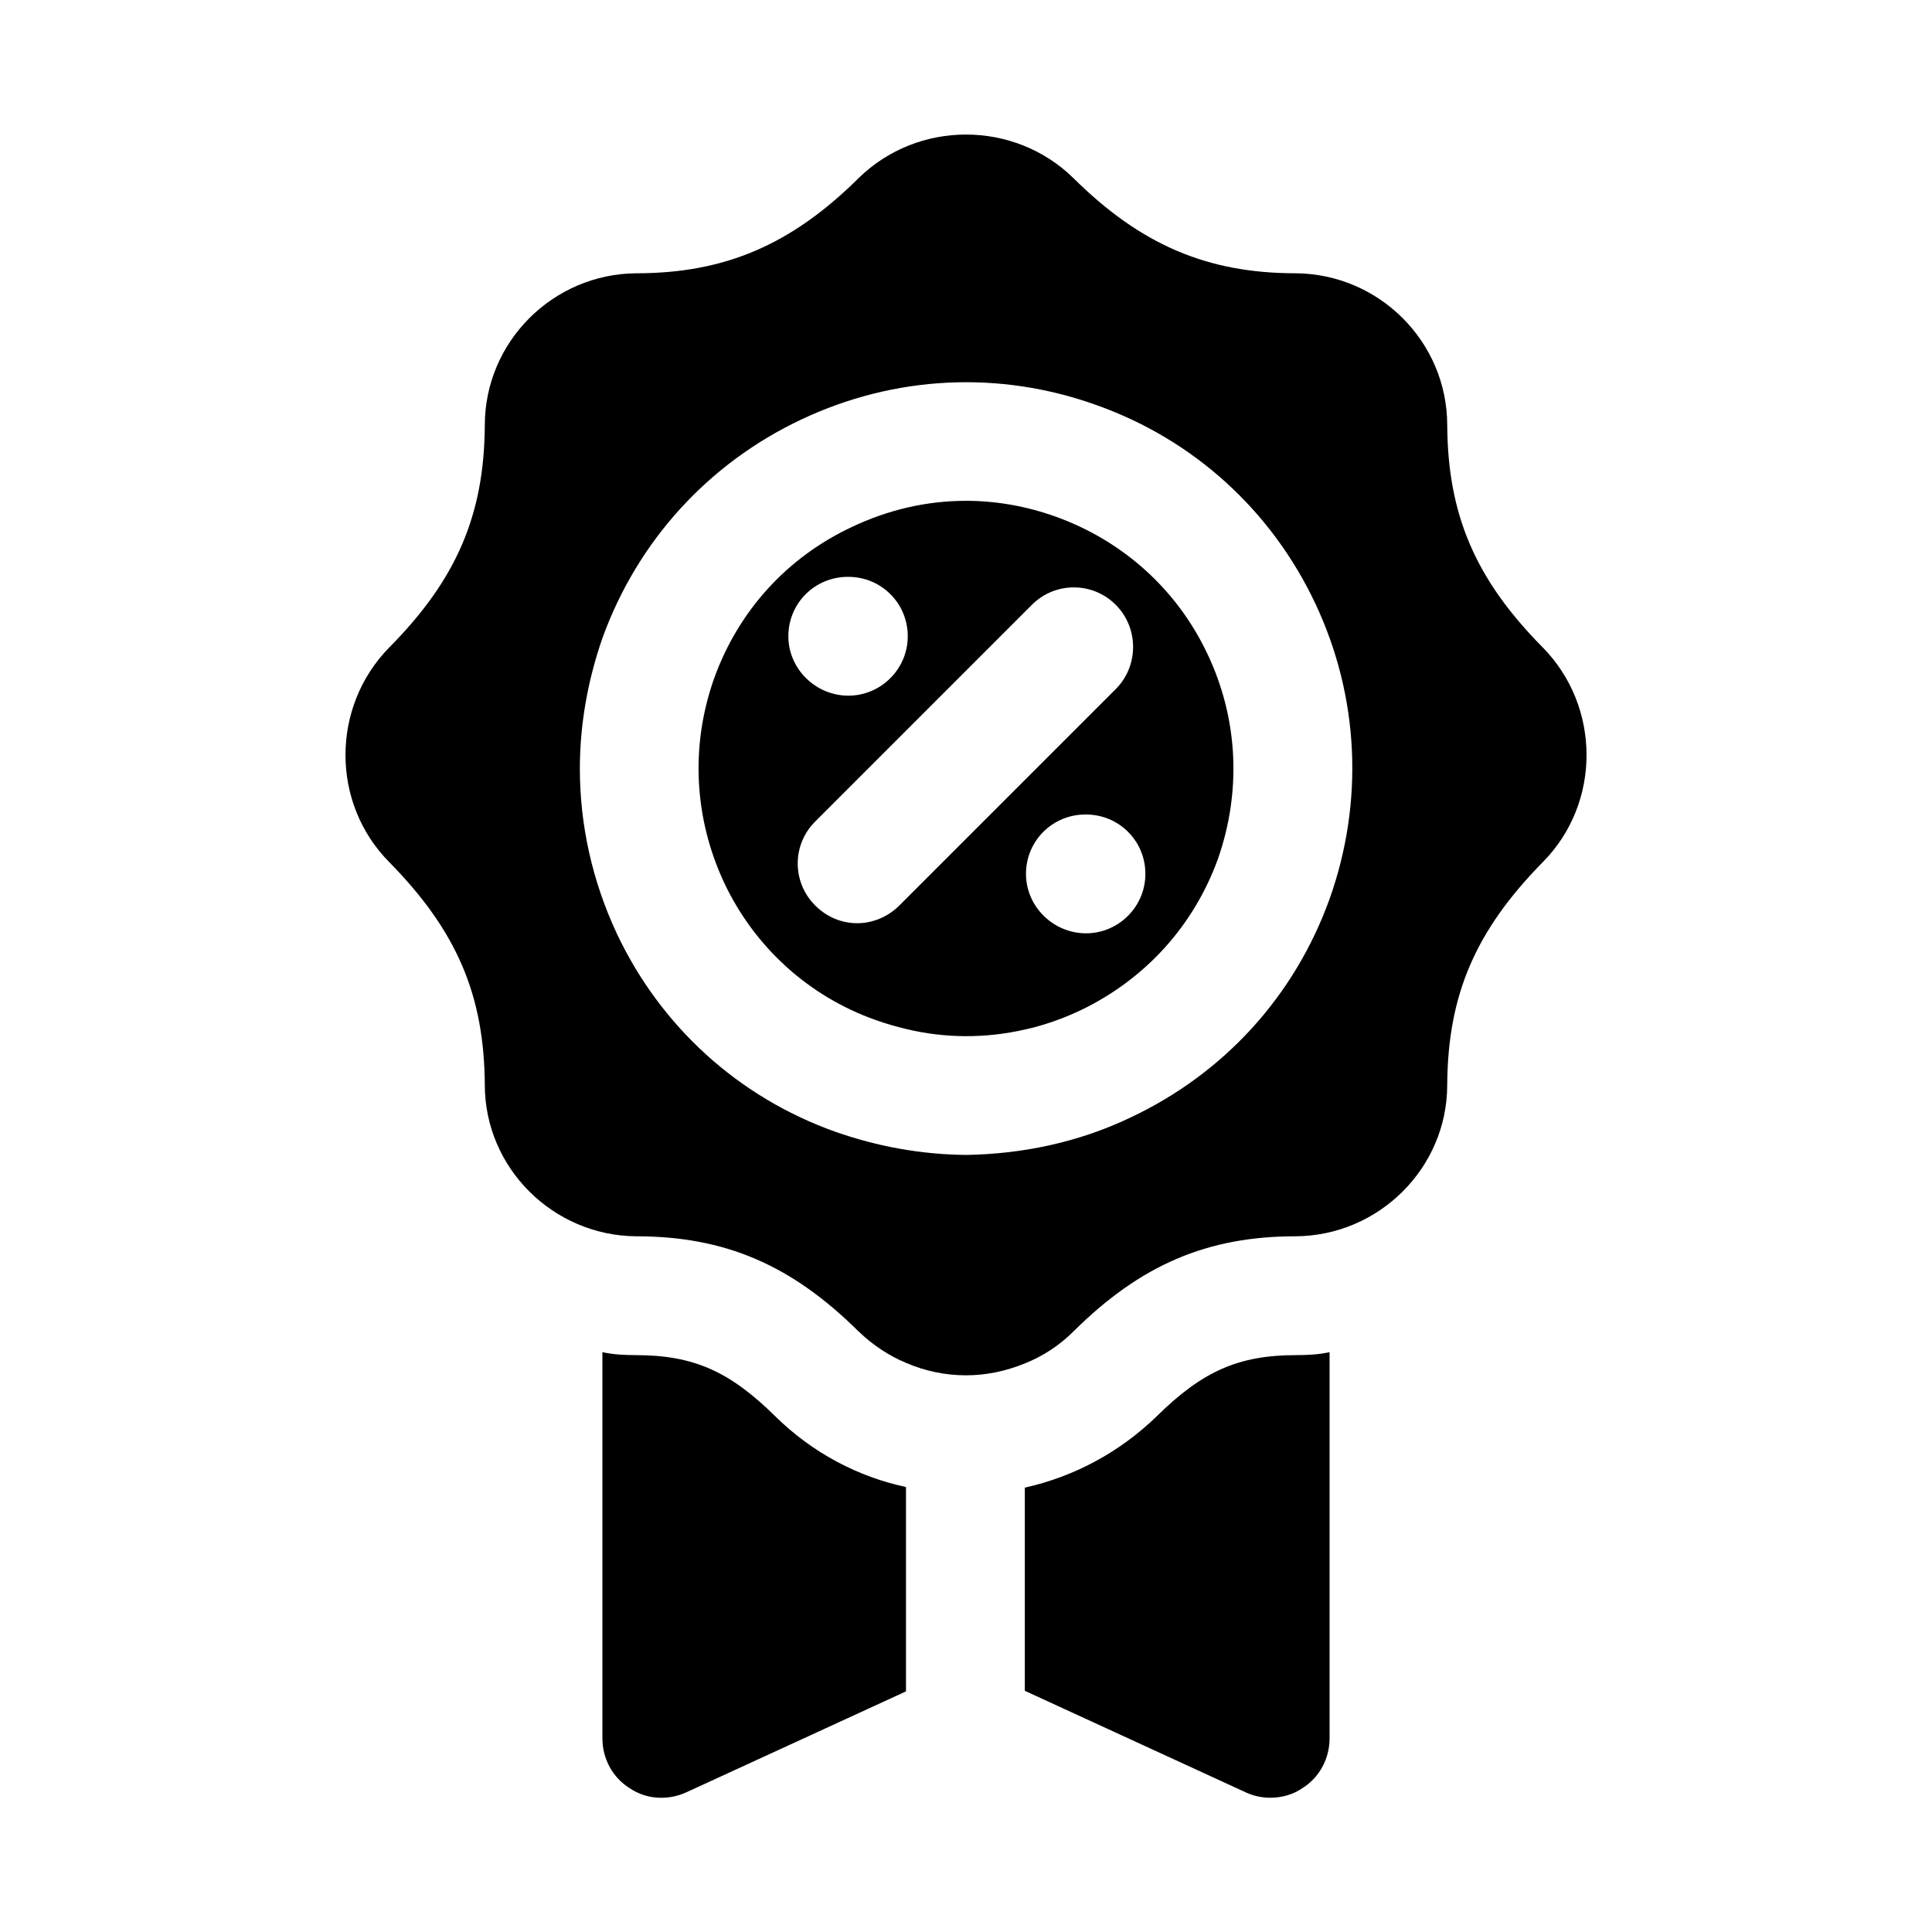
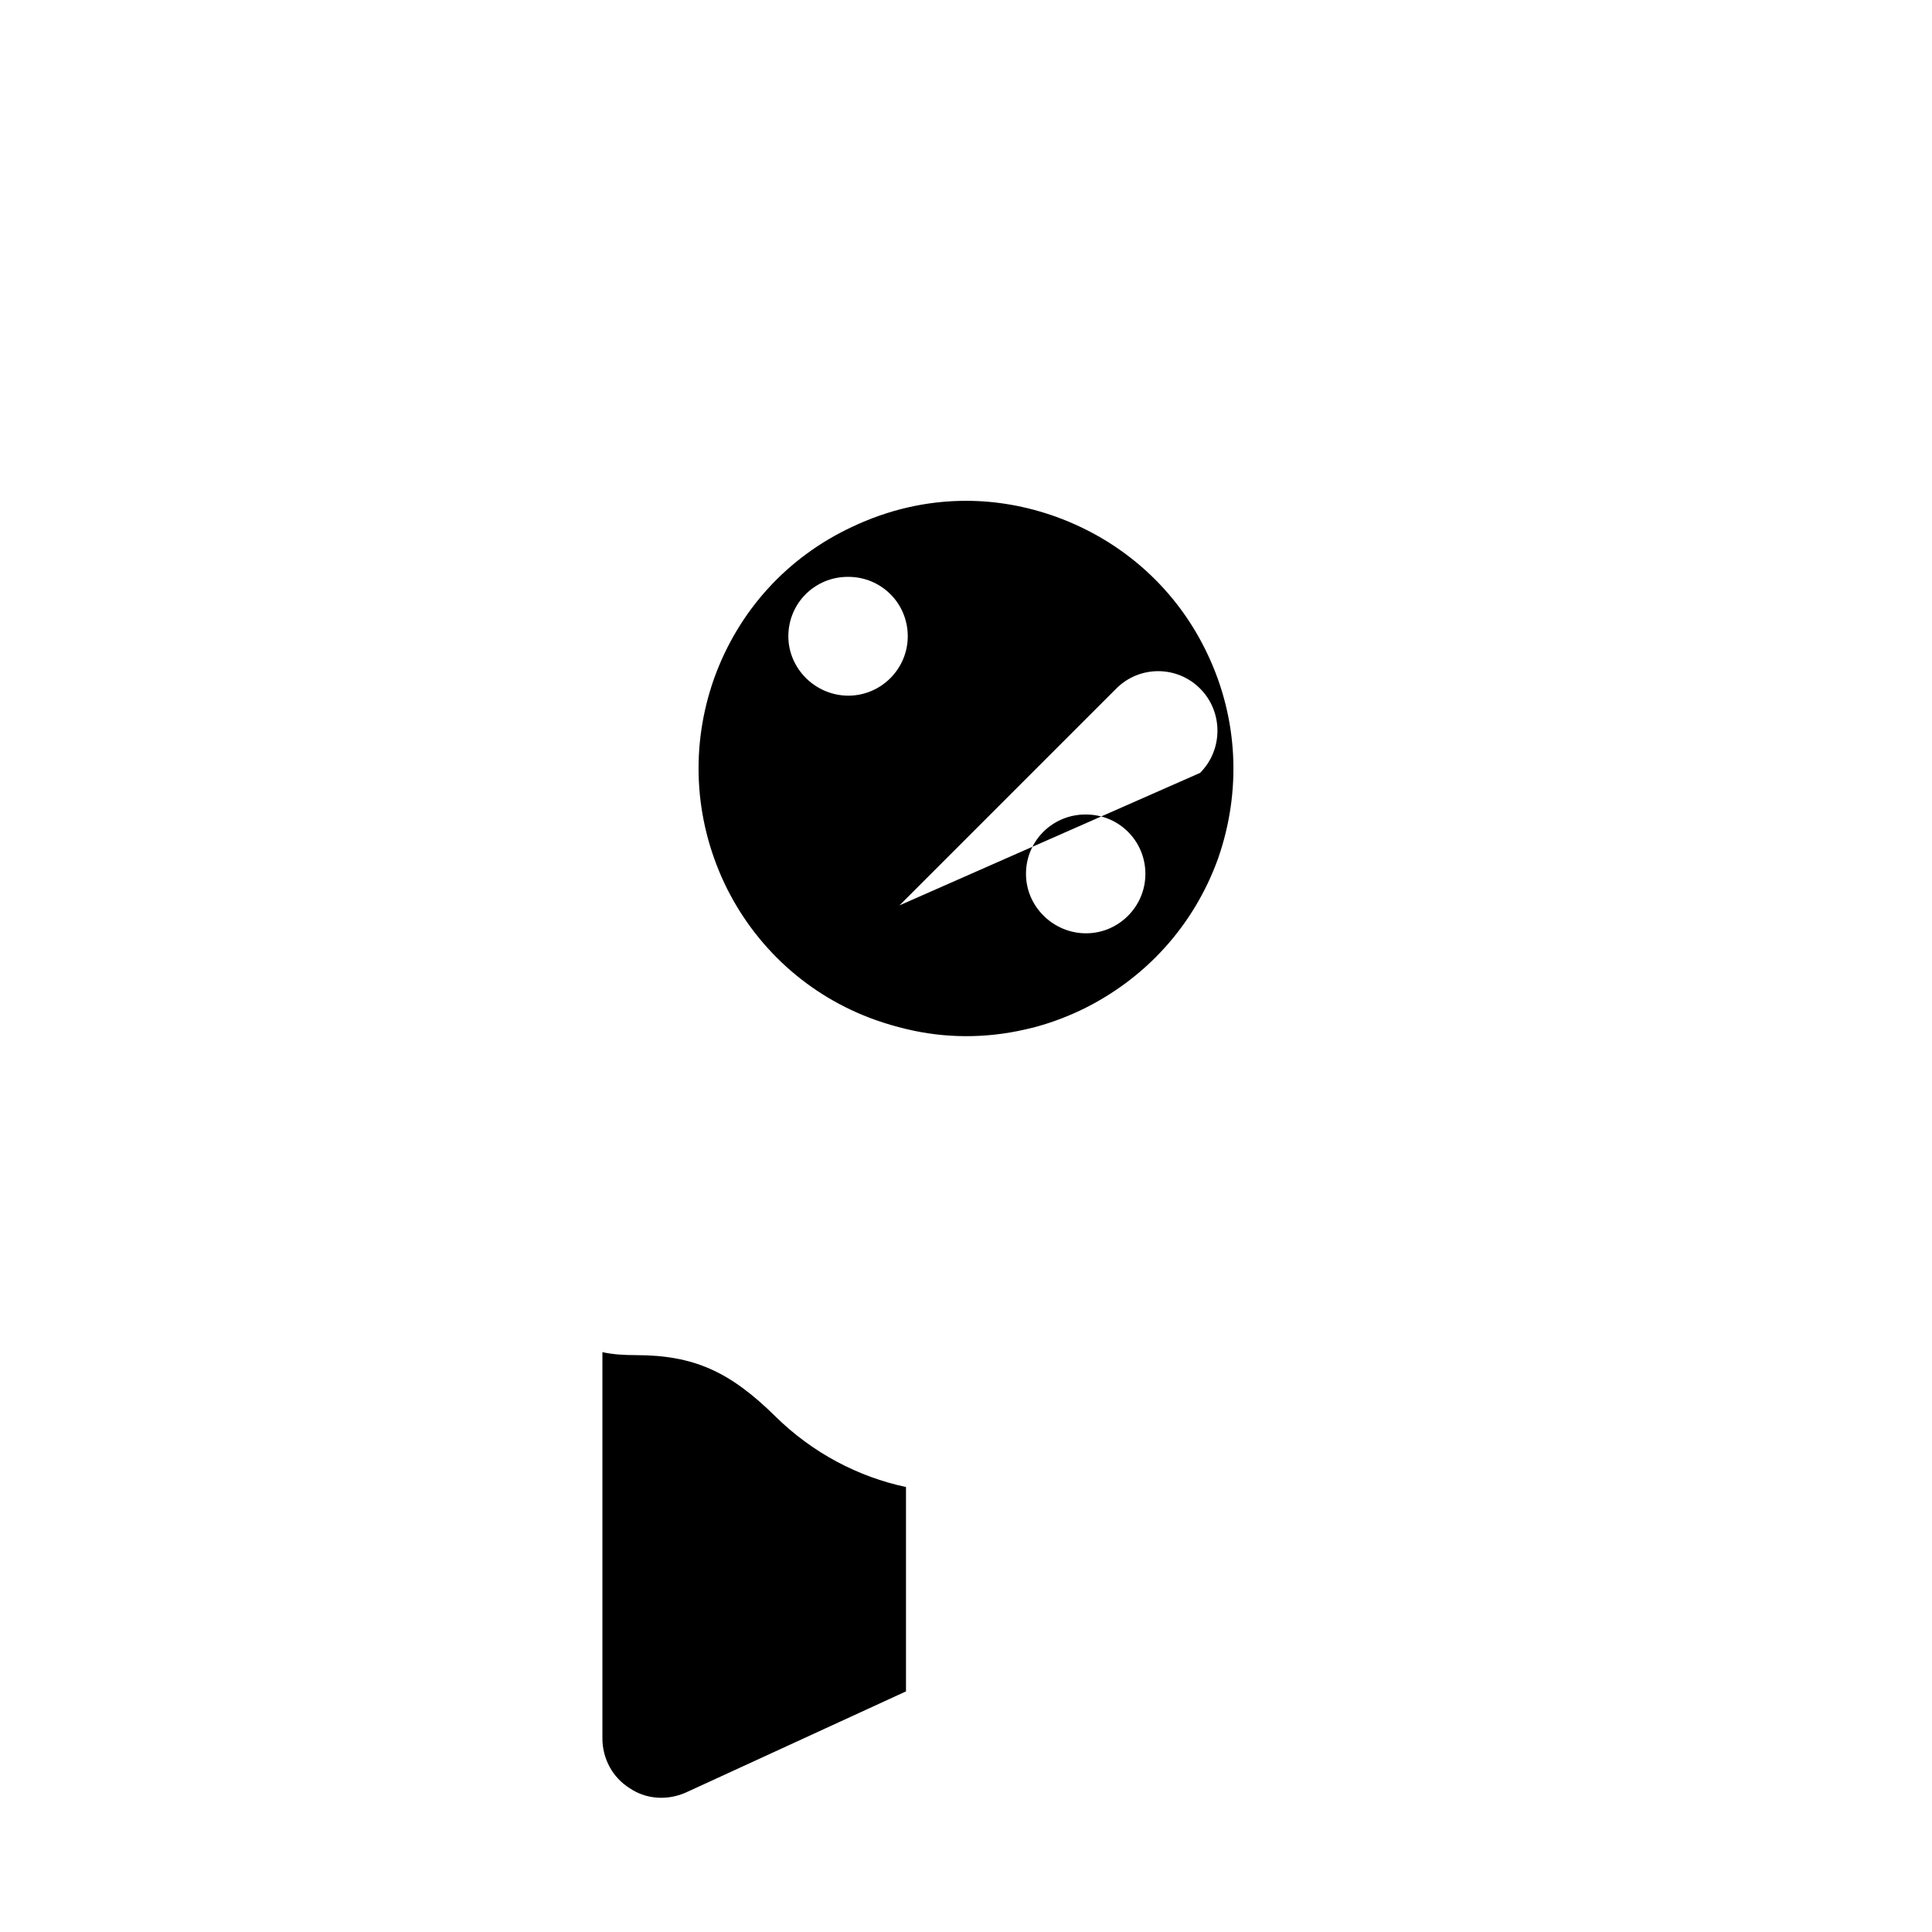
<svg xmlns="http://www.w3.org/2000/svg" fill="#000000" width="800px" height="800px" version="1.1" viewBox="144 144 512 512">
  <g>
    <path d="m312.46 503.12c-2.992 0-5.984-0.156-8.816-0.785v102.34c0 5.352 2.676 10.391 7.242 13.223 4.406 2.992 10.074 3.305 14.957 1.102l58.254-26.766v-54.16c-12.594-2.676-24.719-8.973-34.637-18.734-12.125-11.965-21.727-16.215-37-16.215z" />
-     <path d="m450.54 519.34c-10.078 9.762-22.199 16.059-34.953 18.895v53.844l58.566 26.922c2.047 0.945 4.25 1.418 6.457 1.418 2.992 0 5.984-0.785 8.5-2.519 4.566-2.832 7.242-7.871 7.242-13.223v-102.34c-2.832 0.629-5.824 0.785-8.816 0.785-15.27 0-24.875 4.25-36.996 16.215z" />
-     <path d="m423.93 280.97c-7.871-2.832-15.902-4.25-23.93-4.25-10.391 0-20.625 2.363-30.227 6.926-17.16 8.031-30.07 22.199-36.527 40.148-6.297 17.789-5.352 37 2.676 54.16 8.031 17.004 22.355 30.07 40.148 36.367 2.676 0.945 5.352 1.73 8.031 2.363 10.391 2.519 21.098 2.519 31.488 0.156 5.035-1.102 9.914-2.832 14.637-5.039 17.16-8.188 30.07-22.355 36.527-40.148 6.297-17.949 5.352-37.156-2.676-54.16-8.031-17.156-22.359-30.066-40.148-36.523zm-55.262 15.902h0.156c8.66 0 15.742 6.926 15.742 15.742 0 8.66-7.086 15.742-15.742 15.742-8.66 0-15.902-7.086-15.902-15.742 0.004-8.816 7.086-15.742 15.746-15.742zm13.699 87.062c-3.148 3.148-7.242 4.723-11.18 4.723-4.094 0-8.031-1.574-11.176-4.723-6.141-6.141-6.141-16.059 0-22.199l57.465-57.465c6.141-6.141 16.059-6.141 22.199 0 6.141 6.141 6.141 16.219 0 22.355zm49.434 7.402c-8.66 0-15.902-7.086-15.902-15.742 0-8.816 7.086-15.742 15.742-15.742h0.156c8.66 0 15.742 6.926 15.742 15.742 0.008 8.656-7.078 15.742-15.738 15.742z" />
-     <path d="m552.88 315.61c-17.949-18.105-25.191-35.266-25.348-58.883 0-22.199-18.105-40.148-40.148-40.305-23.457 0-41.09-7.559-58.883-25.191-15.742-15.43-41.25-15.43-56.992 0-17.789 17.633-35.426 25.191-58.883 25.191-22.043 0.156-40.148 18.105-40.148 40.305-0.156 23.617-7.398 40.777-25.348 58.883-15.43 15.742-15.43 41.25 0 56.836 17.949 18.262 25.191 35.266 25.348 59.039 0 22.043 18.105 39.988 40.148 40.148 23.457 0 41.09 7.559 58.883 25.191 3.777 3.621 8.031 6.457 12.594 8.344 5.039 2.203 10.547 3.305 15.902 3.305 5.352 0 10.547-1.102 15.586-3.148 4.723-1.891 9.133-4.723 12.91-8.504 17.789-17.633 35.426-25.191 58.883-25.191 22.039-0.152 40.145-18.102 40.145-40.141 0.156-23.773 7.398-40.777 25.348-59.039 15.43-15.59 15.43-41.094 0.004-56.84zm-56.523 66.598c-9.289 25.82-28.023 46.289-52.742 57.938-13.738 6.57-28.613 9.688-43.609 9.922-11.758-0.105-23.43-2.199-34.637-6.141-25.664-9.133-46.289-27.867-57.938-52.586-6.457-13.855-9.762-28.656-9.762-43.613 0-11.652 2.047-23.301 5.984-34.637 9.289-25.664 28.023-46.289 52.742-57.938 24.719-11.652 52.43-13.066 78.25-3.777 25.664 9.133 46.289 27.867 57.938 52.586 11.645 24.715 12.906 52.582 3.773 78.246z" />
+     <path d="m423.93 280.97c-7.871-2.832-15.902-4.25-23.93-4.25-10.391 0-20.625 2.363-30.227 6.926-17.16 8.031-30.07 22.199-36.527 40.148-6.297 17.789-5.352 37 2.676 54.16 8.031 17.004 22.355 30.07 40.148 36.367 2.676 0.945 5.352 1.73 8.031 2.363 10.391 2.519 21.098 2.519 31.488 0.156 5.035-1.102 9.914-2.832 14.637-5.039 17.16-8.188 30.07-22.355 36.527-40.148 6.297-17.949 5.352-37.156-2.676-54.16-8.031-17.156-22.359-30.066-40.148-36.523zm-55.262 15.902h0.156c8.66 0 15.742 6.926 15.742 15.742 0 8.66-7.086 15.742-15.742 15.742-8.66 0-15.902-7.086-15.902-15.742 0.004-8.816 7.086-15.742 15.746-15.742zm13.699 87.062l57.465-57.465c6.141-6.141 16.059-6.141 22.199 0 6.141 6.141 6.141 16.219 0 22.355zm49.434 7.402c-8.66 0-15.902-7.086-15.902-15.742 0-8.816 7.086-15.742 15.742-15.742h0.156c8.66 0 15.742 6.926 15.742 15.742 0.008 8.656-7.078 15.742-15.738 15.742z" />
  </g>
</svg>